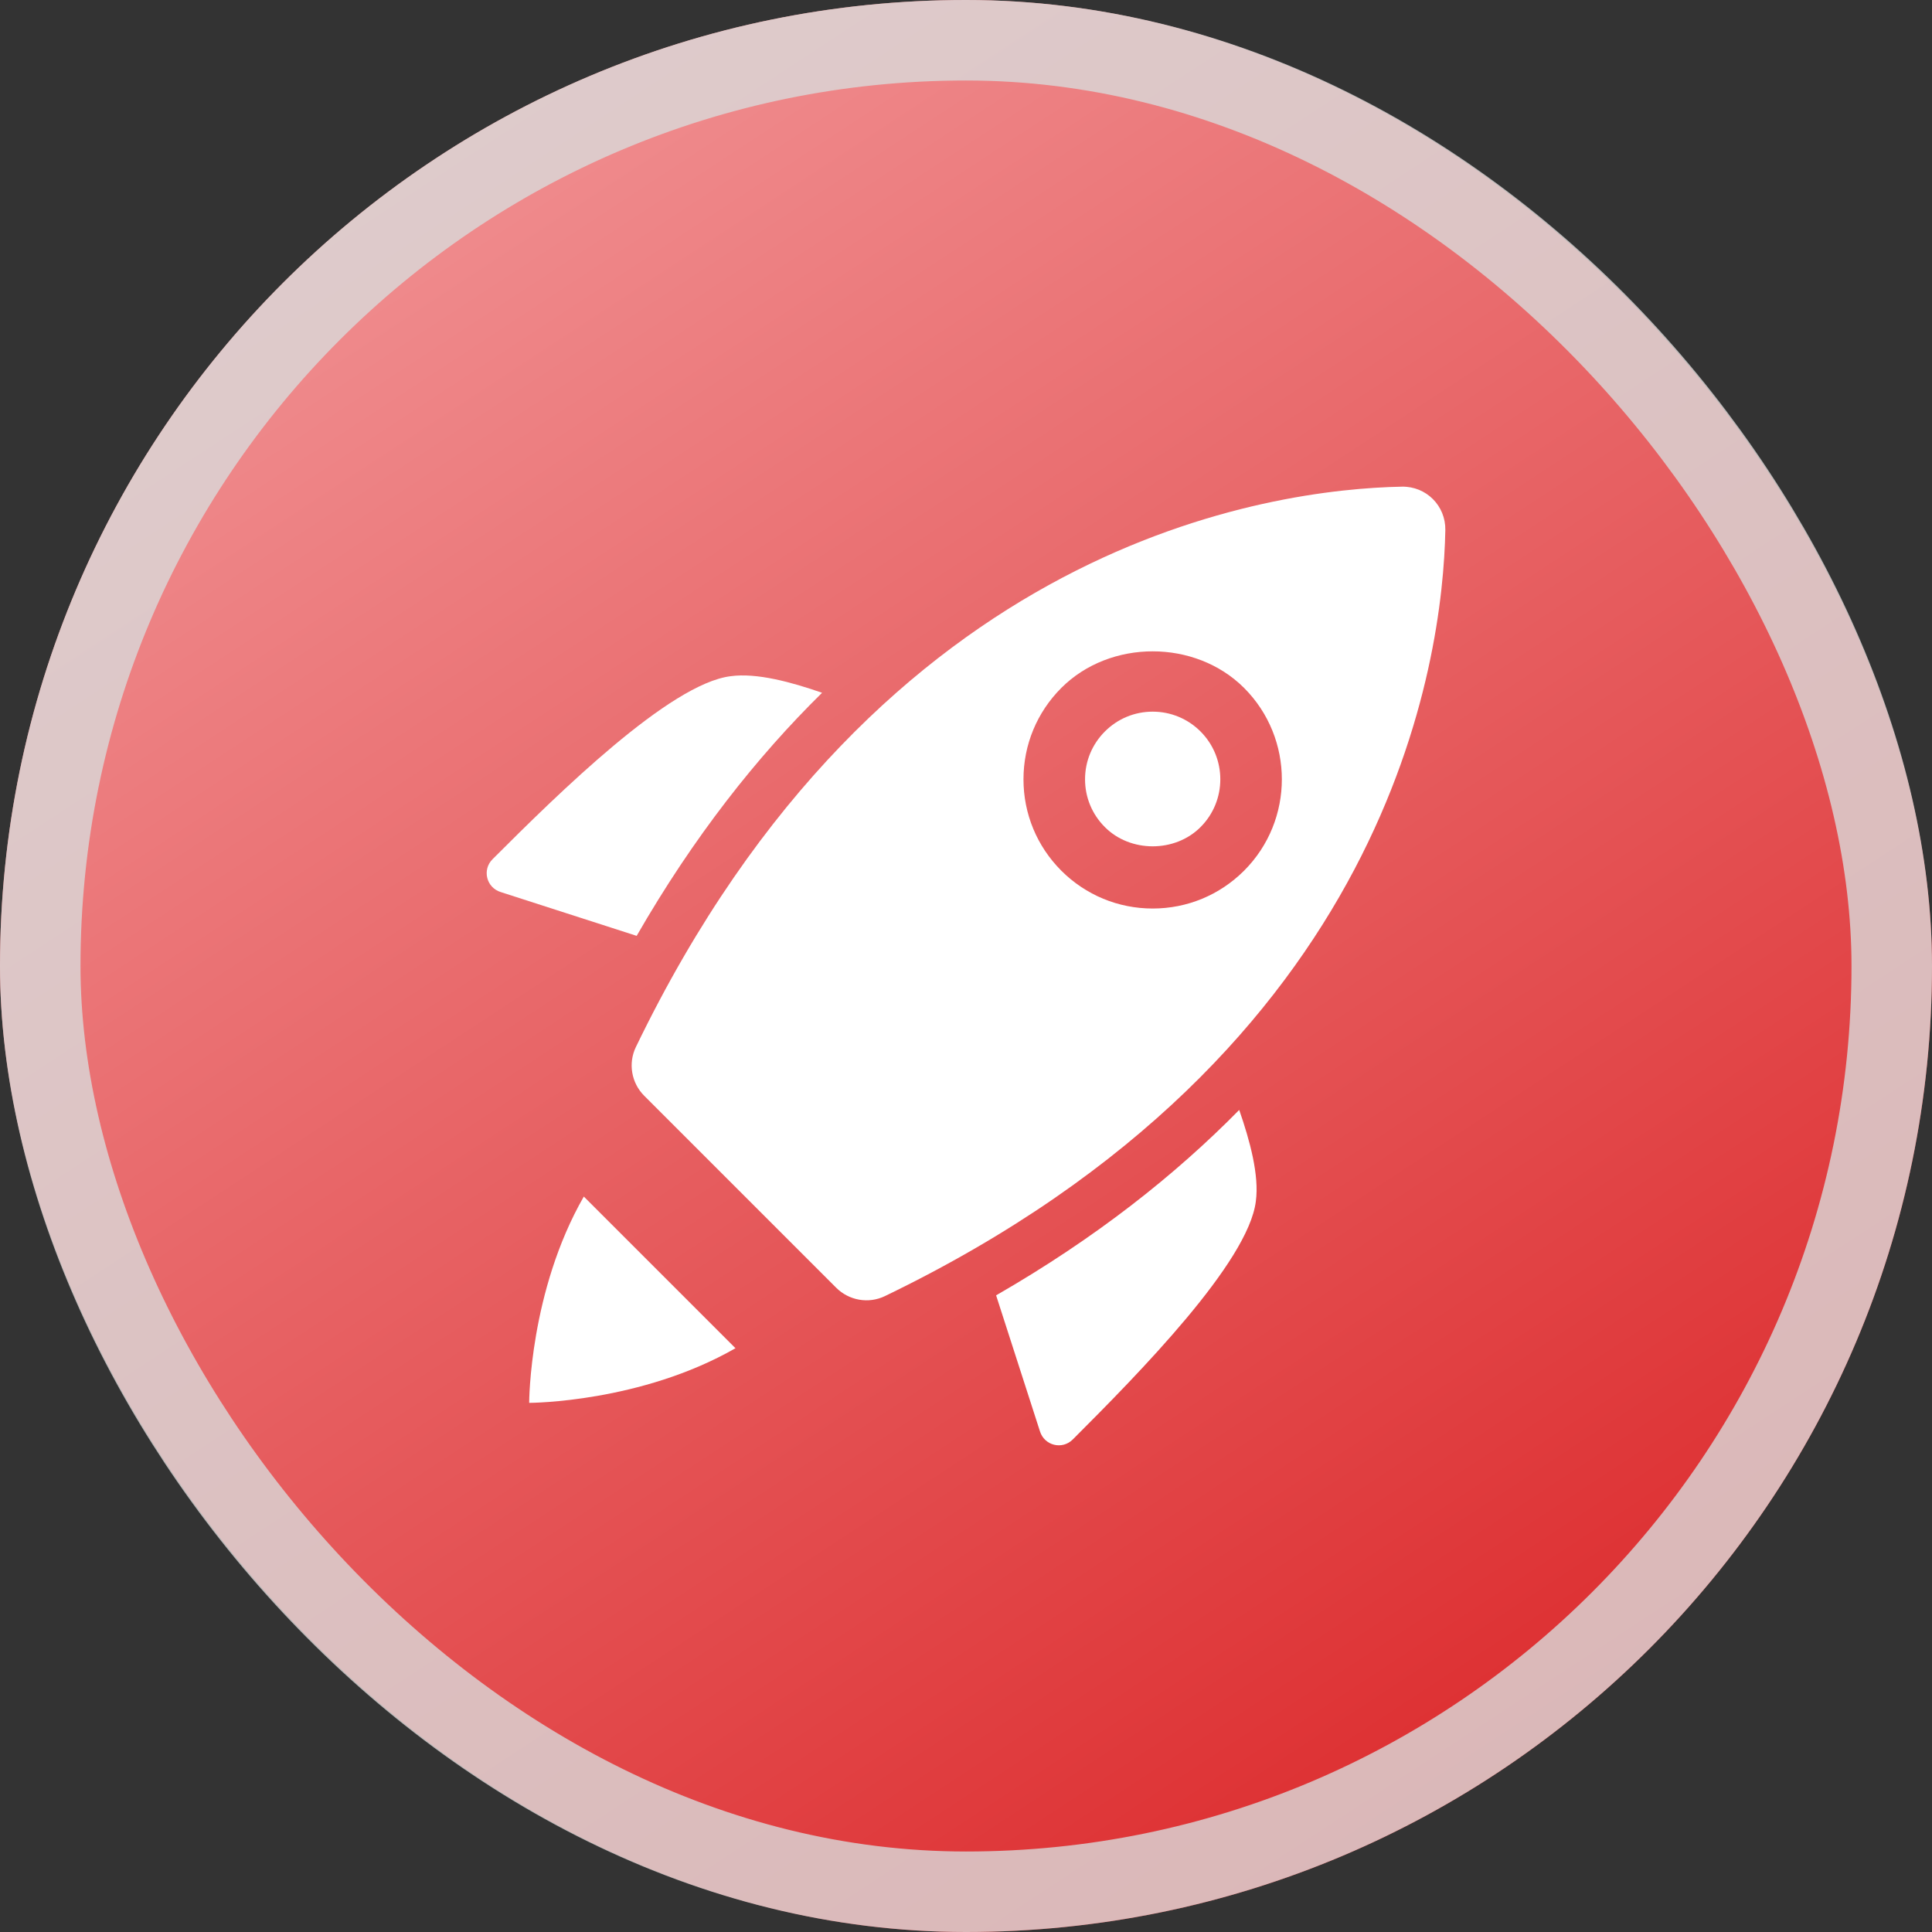
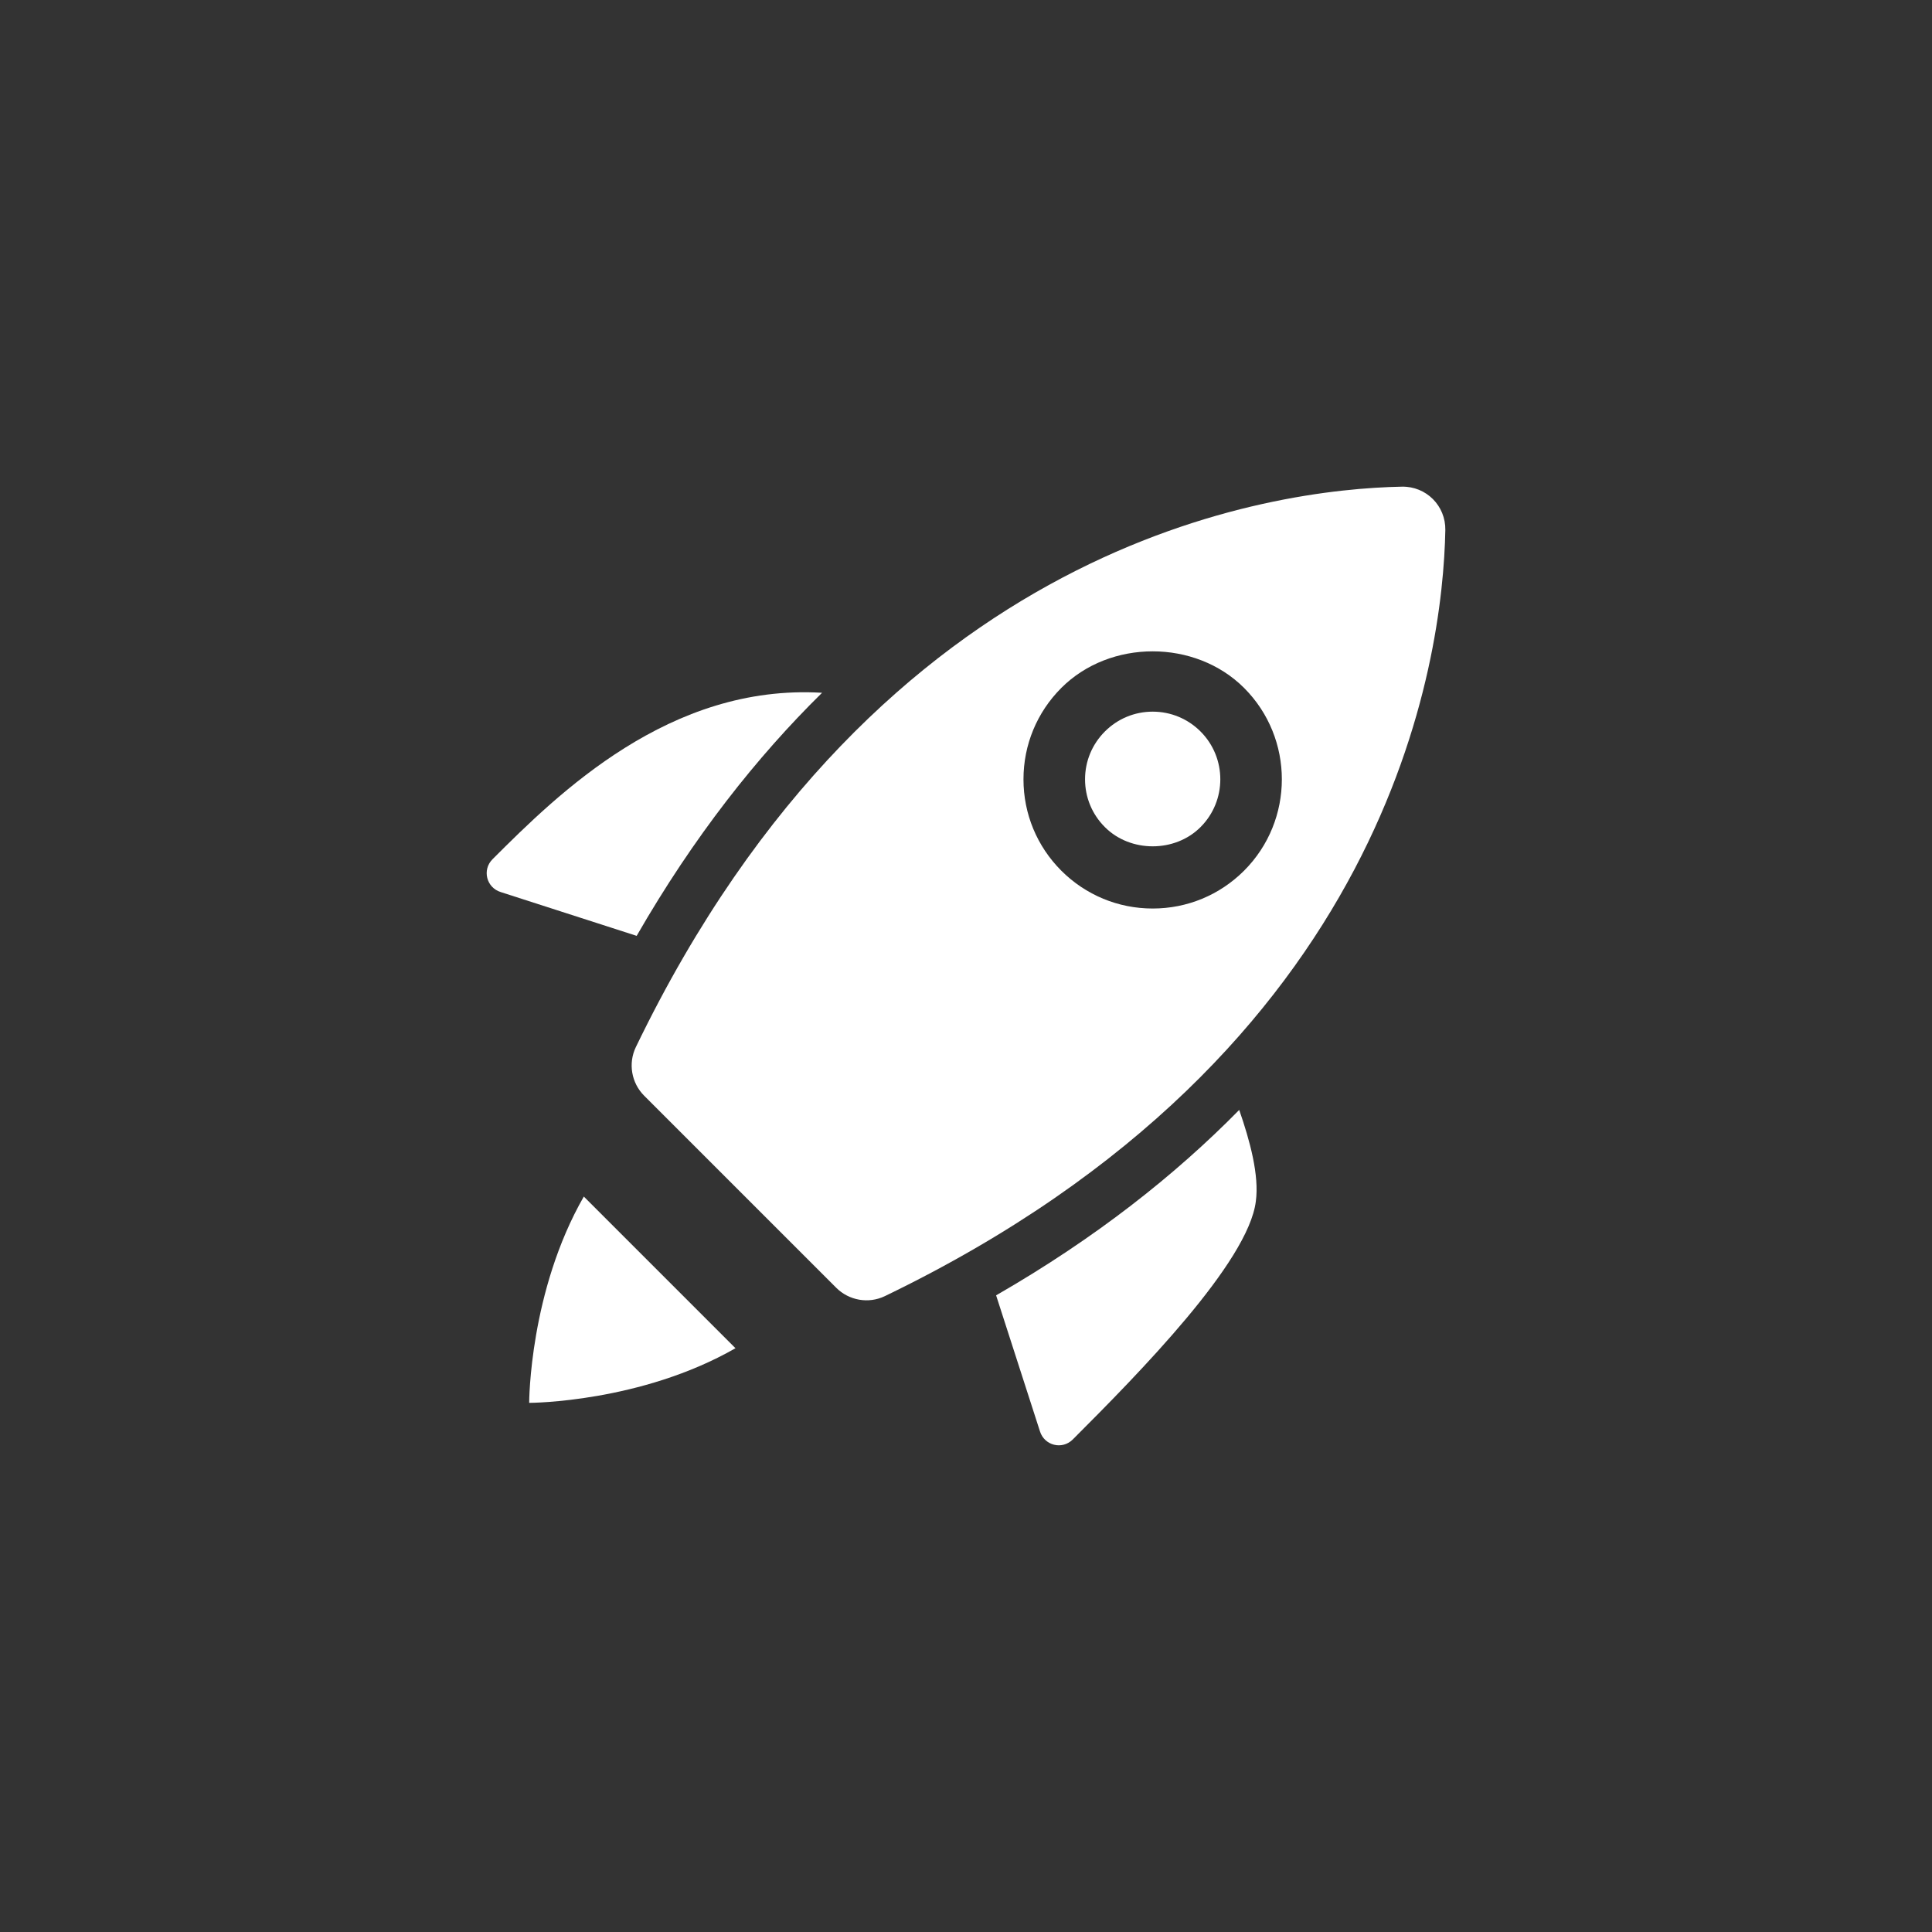
<svg xmlns="http://www.w3.org/2000/svg" width="60" height="60" viewBox="0 0 60 60" fill="none">
  <rect x="0" y="0" width="60" height="60" fill="#333333" stroke="none" />
-   <rect width="60" height="60" rx="30" fill="url(#paint0_linear_99_1075)" />
-   <rect x="1.25" y="1.25" width="57.5" height="57.5" rx="28.75" stroke="#D9D9D9" stroke-opacity="0.804" stroke-width="2.5" />
  <path d="M30.935 40.228L32.296 44.449C32.434 44.895 32.987 45.033 33.316 44.704C35.367 42.653 38.767 39.2 39.001 37.309C39.111 36.499 38.816 35.422 38.485 34.47C36.498 36.49 34.024 38.451 30.935 40.228Z" fill="white" />
-   <path d="M25.53 21.515C24.579 21.184 23.501 20.889 22.691 21C20.8 21.233 17.347 24.633 15.296 26.684C14.967 27.013 15.105 27.566 15.551 27.704L19.772 29.064C21.549 25.976 23.51 23.502 25.53 21.515Z" fill="white" />
+   <path d="M25.53 21.515C20.8 21.233 17.347 24.633 15.296 26.684C14.967 27.013 15.105 27.566 15.551 27.704L19.772 29.064C21.549 25.976 23.51 23.502 25.53 21.515Z" fill="white" />
  <path d="M22.841 41.87C19.902 43.555 16.477 43.567 16.434 43.567C16.434 43.523 16.445 40.099 18.131 37.16L22.841 41.87Z" fill="white" />
  <path d="M35.798 22.101C35.237 22.101 34.71 22.32 34.314 22.716C33.916 23.114 33.697 23.641 33.697 24.202C33.697 24.763 33.916 25.291 34.314 25.687C35.105 26.482 36.49 26.482 37.283 25.687C38.103 24.868 38.103 23.536 37.283 22.716C36.886 22.32 36.358 22.101 35.798 22.101Z" fill="white" />
  <path d="M43.538 15.114C39.543 15.19 27.35 16.771 19.747 32.518C19.503 33.024 19.609 33.633 20.006 34.029L25.97 39.993C26.367 40.39 26.975 40.496 27.481 40.252C43.229 32.65 44.81 20.456 44.886 16.462C44.899 15.707 44.293 15.1 43.538 15.114ZM38.636 27.04C37.877 27.797 36.87 28.215 35.798 28.215C34.726 28.215 33.718 27.797 32.96 27.04C32.203 26.282 31.785 25.274 31.785 24.202C31.785 23.13 32.204 22.121 32.96 21.364C34.475 19.849 37.119 19.849 38.636 21.364C40.2 22.929 40.2 25.475 38.636 27.04Z" fill="white" />
  <defs>
    <linearGradient id="paint0_linear_99_1075" x1="-18" y1="-34.5" x2="42.857" y2="58.286" gradientUnits="userSpaceOnUse">
      <stop stop-color="#FFDDDF" />
      <stop offset="1" stop-color="#DD2D2F" />
    </linearGradient>
  </defs>
</svg>